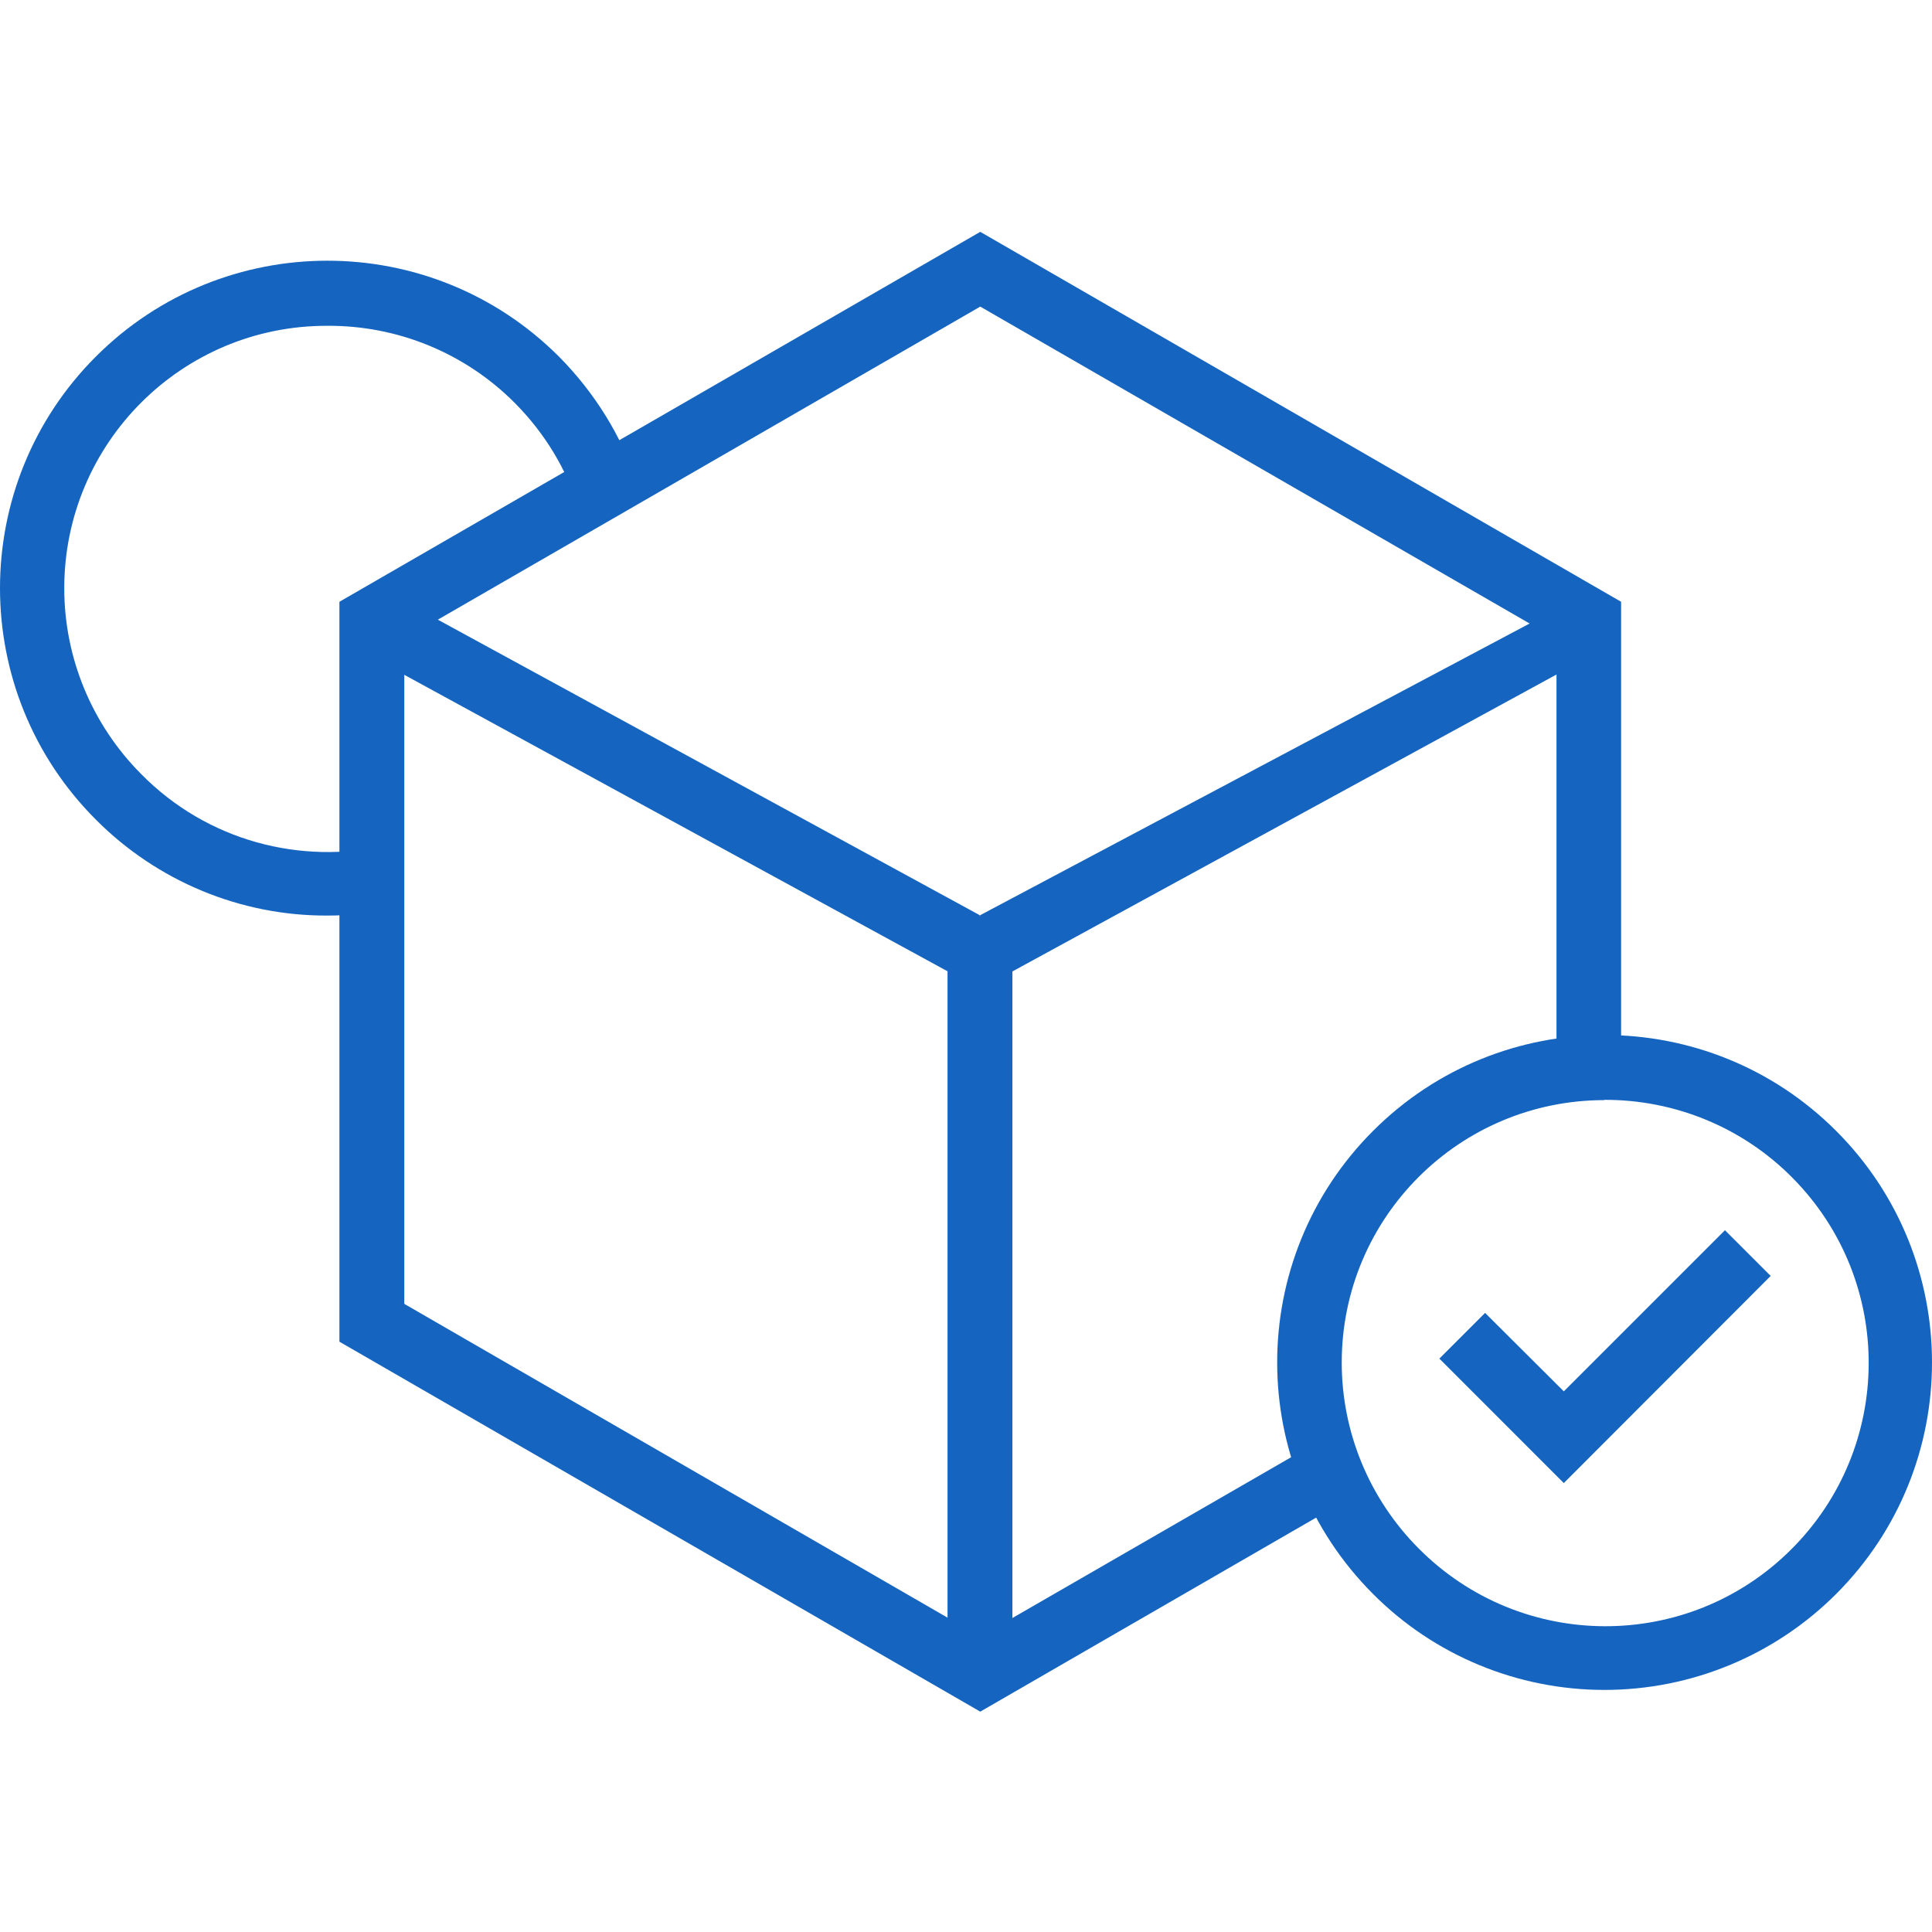
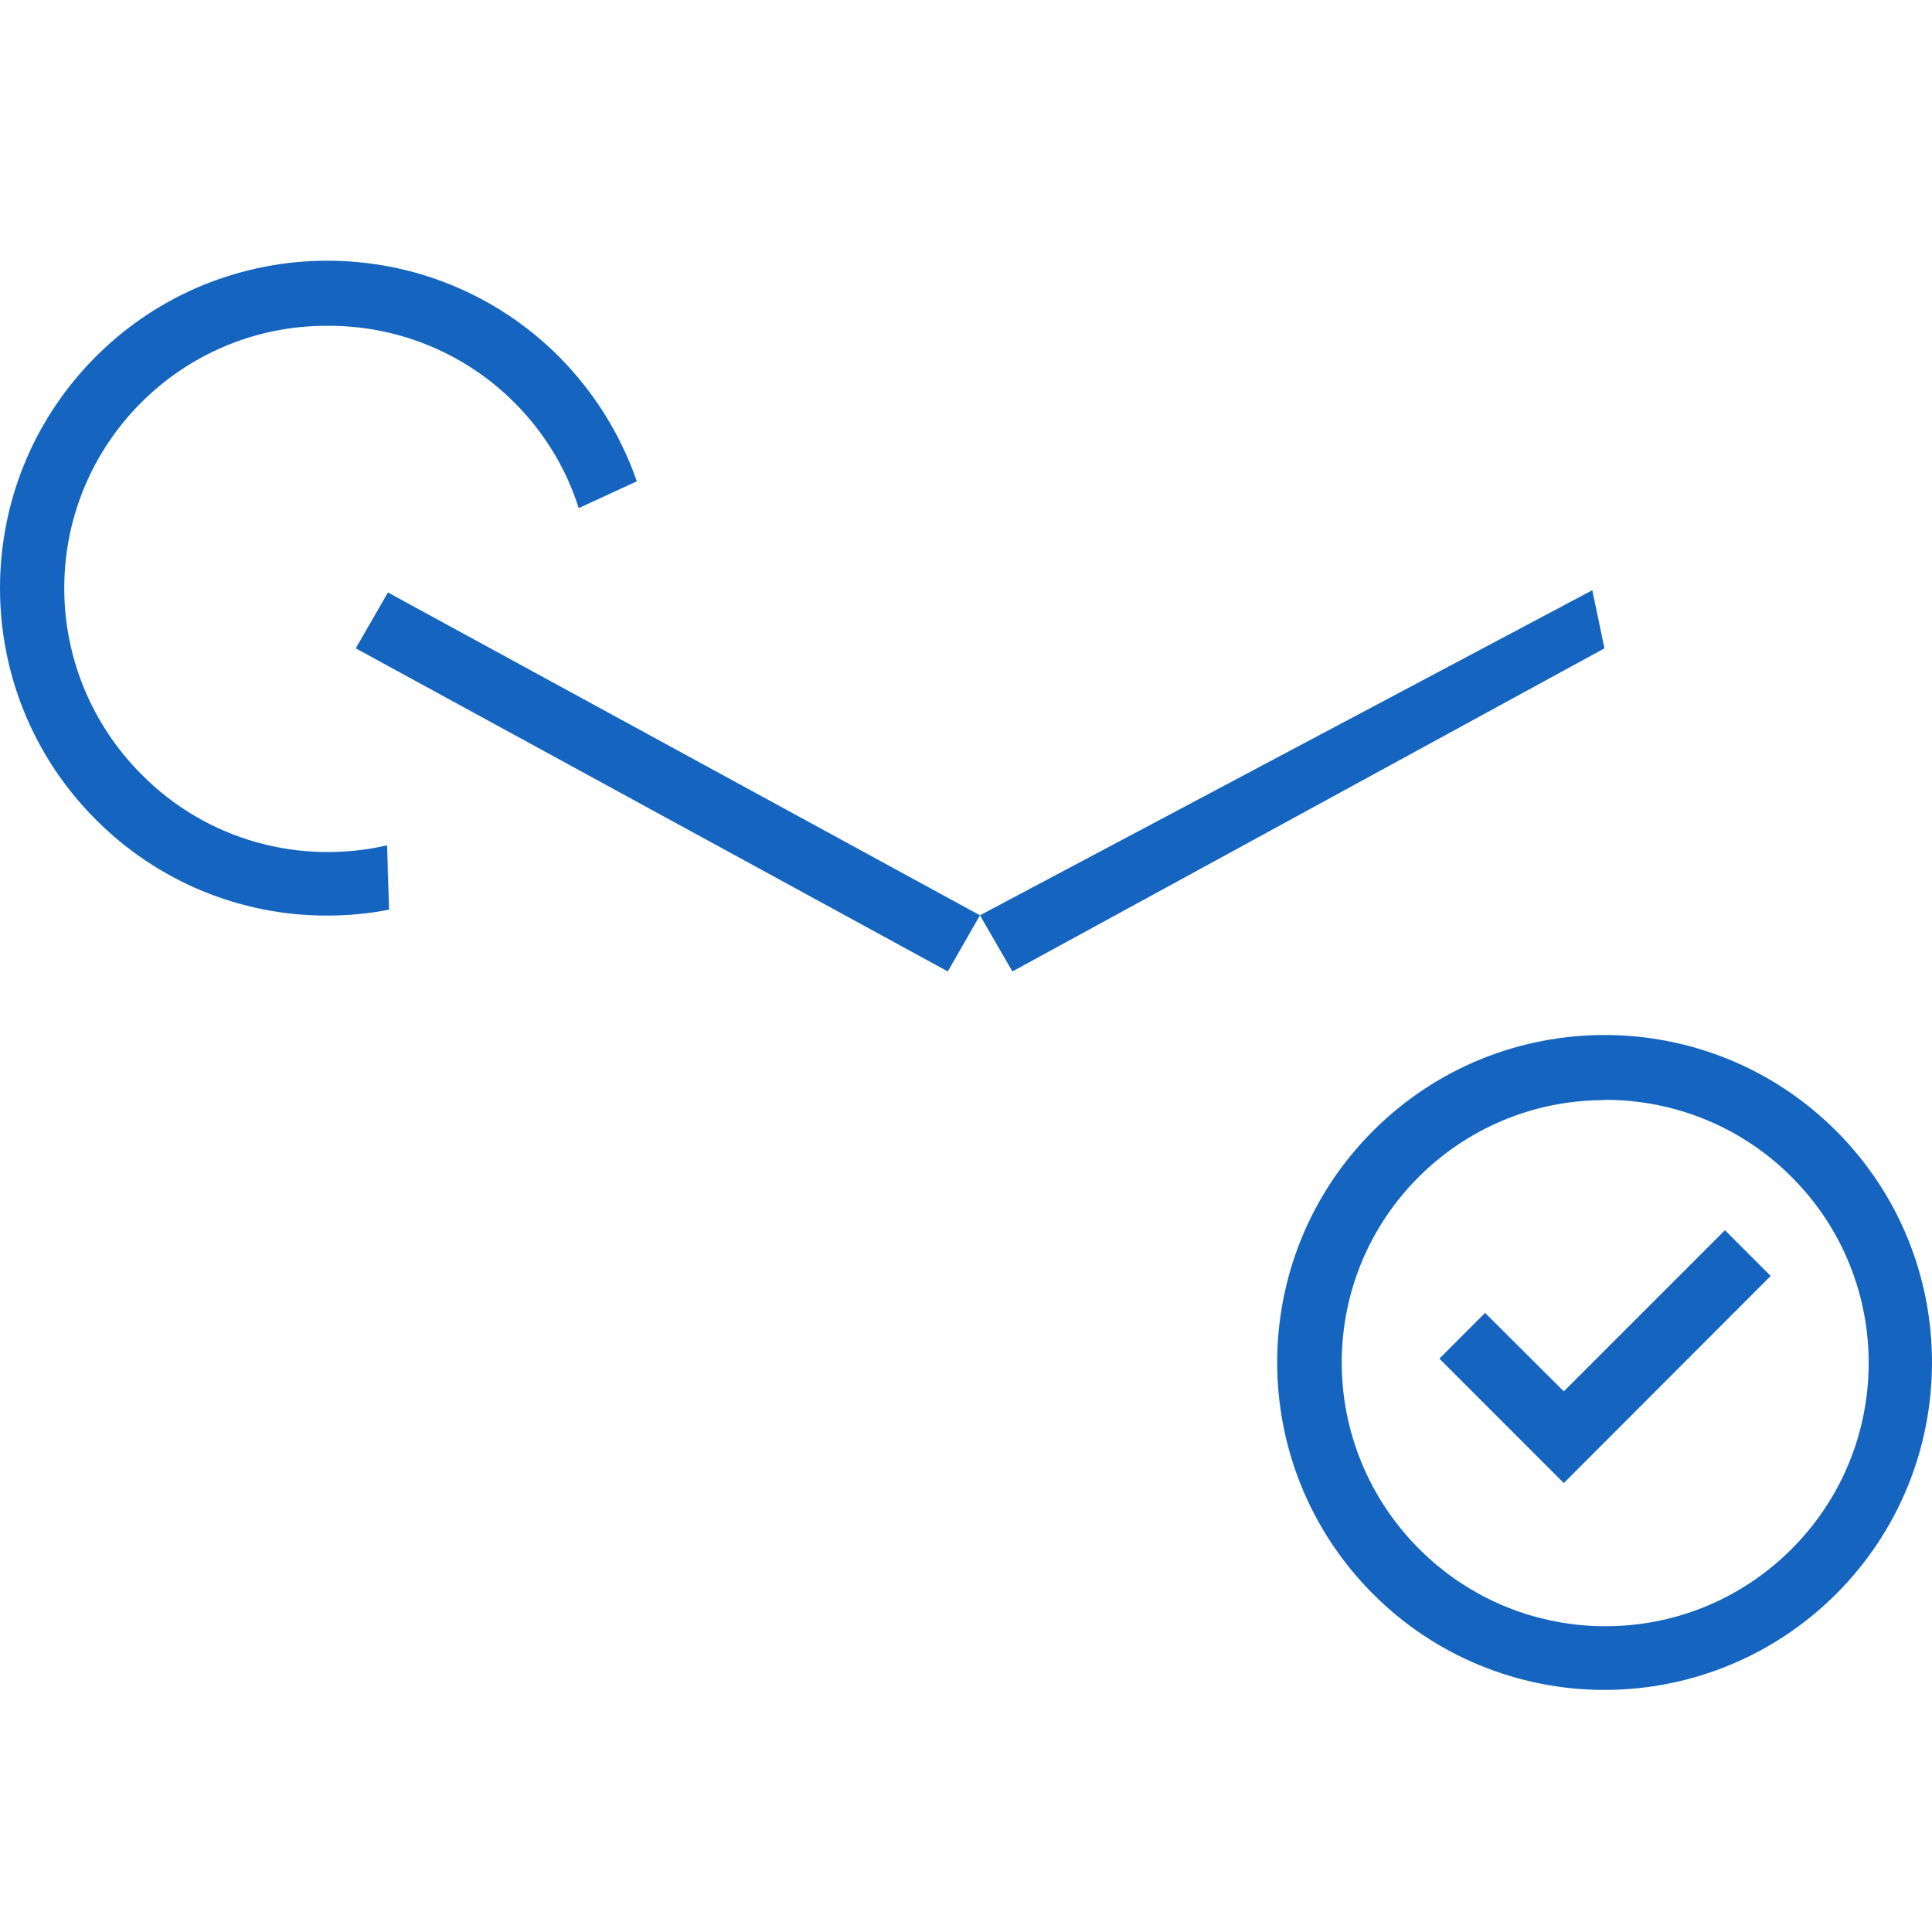
<svg xmlns="http://www.w3.org/2000/svg" width="50" height="50" viewBox="0 0 50 50" fill="none">
-   <path d="M40.282 27.668V16.538L25.369 7.935L10.463 16.538V33.744L25.369 42.354L34.154 37.286L34.724 38.893L25.369 44.297L8.784 34.723V15.574L25.369 6L41.954 15.574V27.639L40.289 27.675L40.282 27.668Z" fill="#1565C0" />
  <path d="M25.361 23.688L41.209 15.275L41.523 16.779L26.201 25.141L25.361 23.688Z" fill="#1565C0" />
-   <path d="M26.201 23.703H24.522V43.318H26.201V23.703Z" fill="#1565C0" />
  <path d="M40.471 38.382L37.251 35.161L38.434 33.978L40.471 36.008L44.641 31.838L45.825 33.021L40.471 38.382Z" fill="#1565C0" />
  <path d="M9.207 16.779L10.04 15.333L25.361 23.688L24.529 25.141L9.207 16.779Z" fill="#1565C0" />
  <path d="M41.523 43.735C39.274 43.735 37.119 42.844 35.535 41.252C32.226 37.943 32.226 32.576 35.535 29.267C38.843 25.959 44.211 25.959 47.519 29.267C50.827 32.576 50.827 37.943 47.519 41.252C45.927 42.844 43.772 43.735 41.523 43.735ZM41.523 28.471C37.769 28.471 34.724 31.509 34.724 35.263C34.724 37.067 35.44 38.791 36.71 40.069C39.361 42.741 43.67 42.763 46.343 40.112C49.016 37.461 49.038 33.153 46.387 30.48C45.102 29.18 43.349 28.457 41.516 28.464L41.523 28.471Z" fill="#1565C0" />
  <path d="M10.062 23.556L10.018 21.877C7.798 22.388 5.366 21.774 3.65 20.029C2.379 18.751 1.663 17.027 1.663 15.224C1.663 11.47 4.709 8.425 8.462 8.432C10.288 8.417 12.048 9.14 13.334 10.44C14.115 11.229 14.663 12.156 14.977 13.15L16.481 12.456C16.072 11.28 15.4 10.17 14.465 9.228C11.157 5.92 5.789 5.92 2.481 9.228C-0.827 12.536 -0.827 17.904 2.481 21.212C4.066 22.804 6.22 23.703 8.47 23.695C9.01 23.695 9.543 23.644 10.069 23.542L10.025 21.869L10.062 23.556Z" fill="#1565C0" />
</svg>